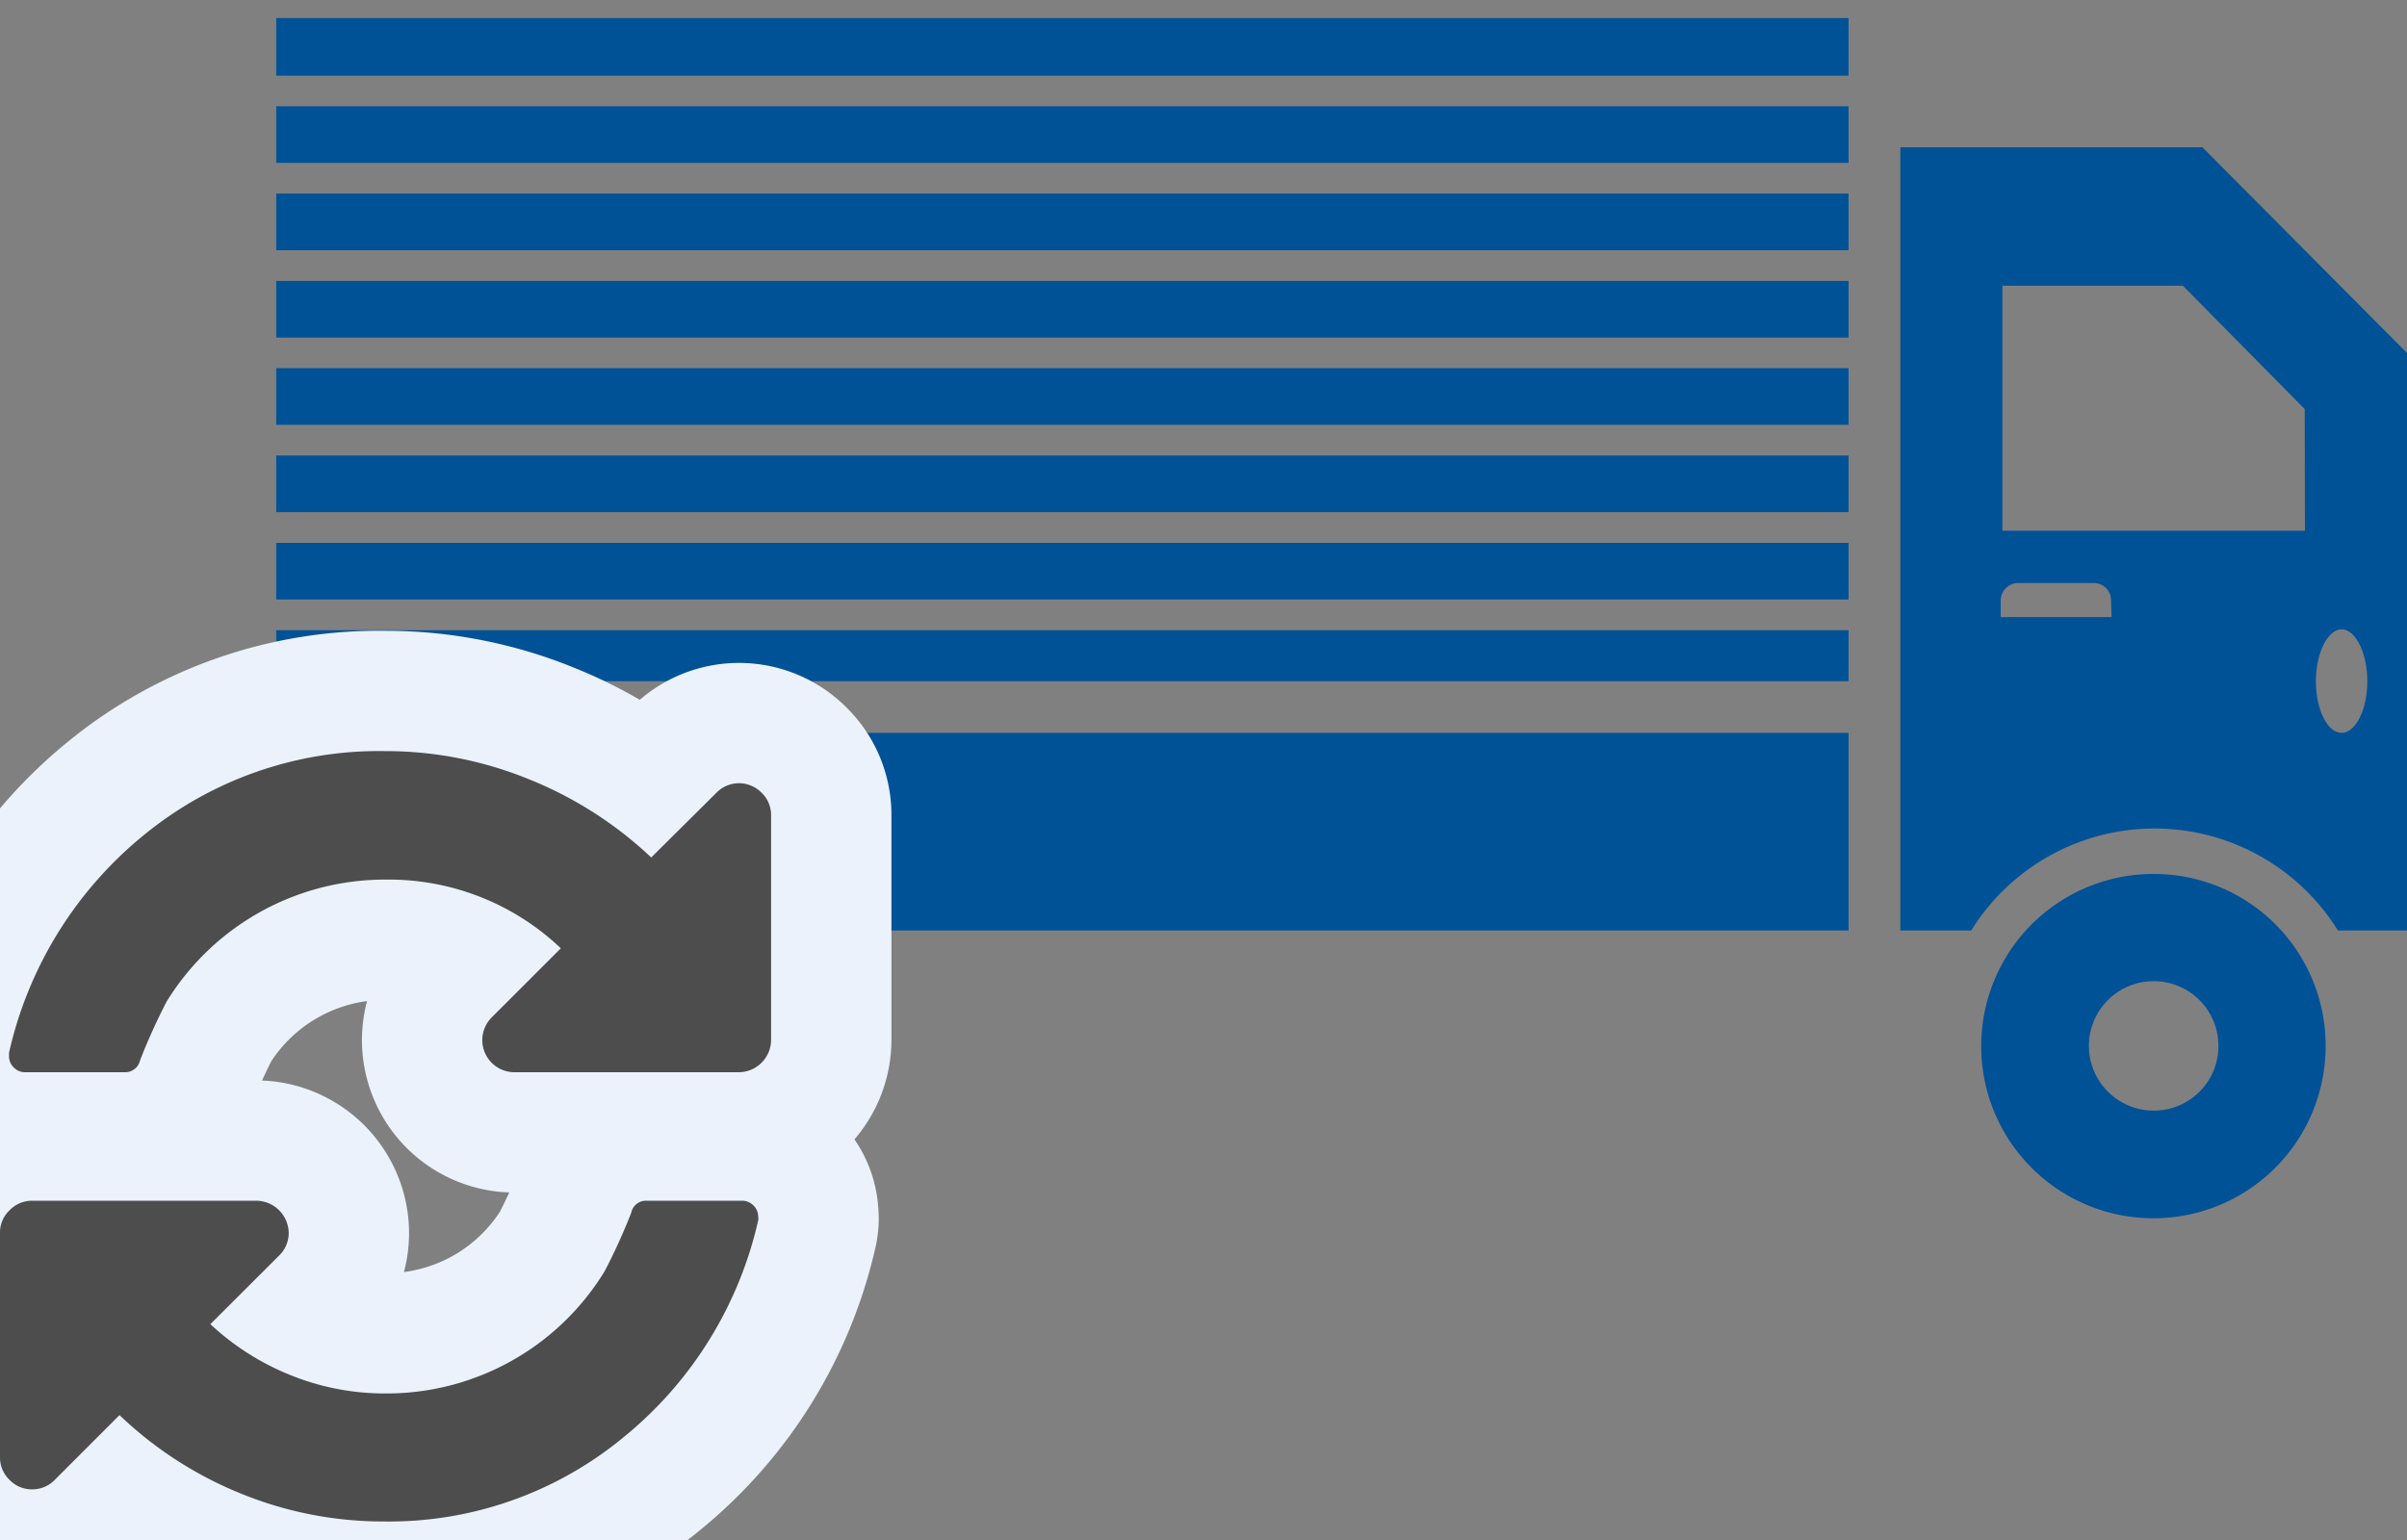
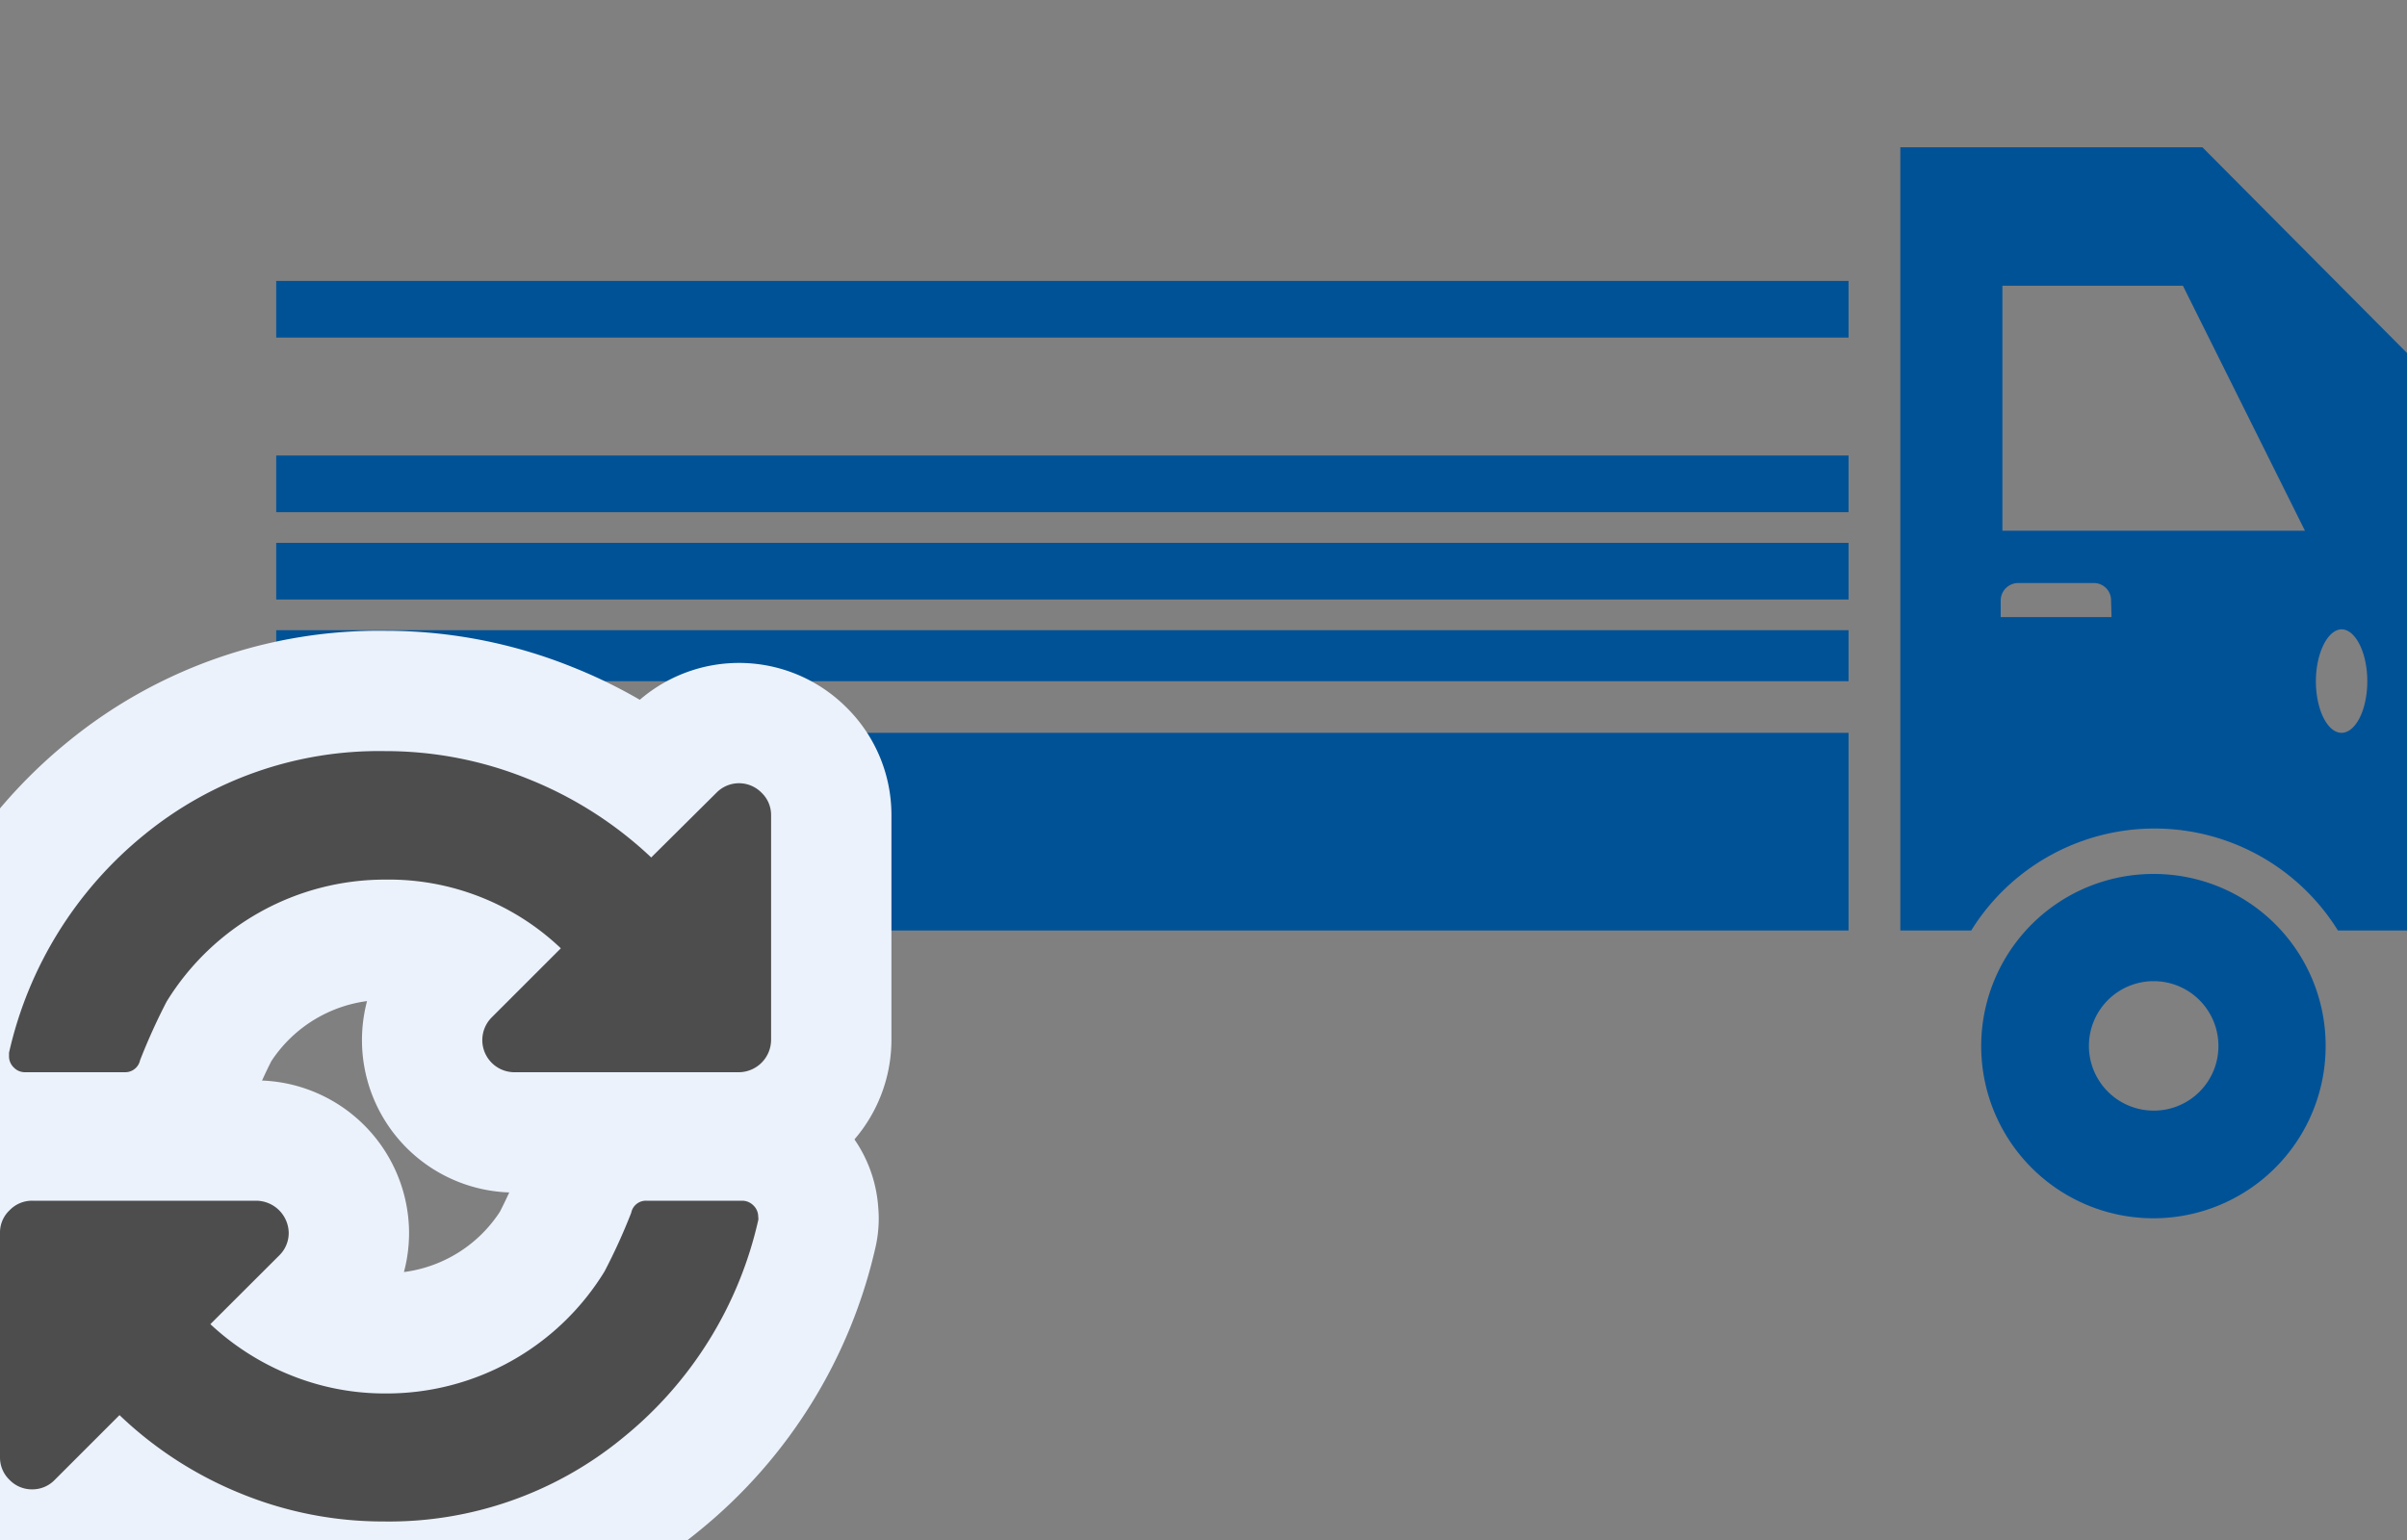
<svg xmlns="http://www.w3.org/2000/svg" width="200" height="128" viewBox="0 0 200 128">
  <rect x="0" y="0" width="200" height="128" fill="#808080" stroke="none" />
  <defs>
    <style>.cls-1,.cls-4{fill:none;}.cls-2,.cls-3{fill:#005297;}.cls-2{fill-rule:evenodd;}.cls-4{stroke:#ebf2fb;stroke-linecap:round;stroke-linejoin:round;stroke-width:20px;}.cls-5{fill:#4d4d4d;}</style>
  </defs>
  <title>serviceIcon_05</title>
  <g id="レイヤー_1" data-name="レイヤー 1">
    <rect class="cls-1" x="-847.34" y="-506.68" width="1920" height="3090" />
-     <path class="cls-2" d="M183,12.24h-25.1v65.1h5.89a17.93,17.93,0,0,1,30.47,0H200v-48Zm-7.55,39.05h-9.21V49.91a1.46,1.46,0,0,1,1.44-1.45H174a1.43,1.43,0,0,1,1.41,1.45Zm16.07-7.18H166.38V23.75h15L191.5,34Zm3.05,16.8c-1.18,0-2.14-1.93-2.14-4.29s1-4.31,2.14-4.31,2.13,1.93,2.13,4.31S195.73,60.91,194.55,60.91Z" />
+     <path class="cls-2" d="M183,12.24h-25.1v65.1h5.89a17.93,17.93,0,0,1,30.47,0H200v-48Zm-7.55,39.05h-9.21V49.91a1.46,1.46,0,0,1,1.44-1.45H174a1.43,1.43,0,0,1,1.41,1.45Zm16.07-7.18H166.38V23.75h15Zm3.05,16.8c-1.18,0-2.14-1.93-2.14-4.29s1-4.31,2.14-4.31,2.13,1.93,2.13,4.31S195.73,60.91,194.55,60.91Z" />
    <path class="cls-3" d="M23,60.91V77.34H37.32a17.93,17.93,0,0,1,30.47,0H153.6V60.91ZM28.86,74H26V66.81h2.85Z" />
    <rect class="cls-3" x="22.95" y="23.35" width="130.65" height="4.71" />
-     <rect class="cls-3" x="22.95" y="30.6" width="130.65" height="4.71" />
-     <rect class="cls-3" x="22.95" y="16.09" width="130.65" height="4.71" />
    <rect class="cls-3" x="22.95" y="37.86" width="130.65" height="4.71" />
    <rect class="cls-3" x="22.95" y="45.12" width="130.65" height="4.71" />
    <rect class="cls-3" x="22.95" y="52.38" width="130.65" height="4.24" />
-     <rect class="cls-3" x="22.95" y="8.83" width="130.65" height="4.71" />
-     <rect class="cls-3" x="22.95" y="1.5" width="130.65" height="4.79" />
    <path class="cls-2" d="M179,72.64a14.31,14.31,0,1,0,14.24,14.29A14.27,14.27,0,0,0,179,72.64Zm0,19.67a5.38,5.38,0,1,1,5.33-5.38A5.36,5.36,0,0,1,179,92.31Z" />
-     <path class="cls-2" d="M52.55,72.64A14.31,14.31,0,1,0,66.79,86.93,14.3,14.3,0,0,0,52.55,72.64Zm0,19.67a5.38,5.38,0,1,1,5.35-5.38A5.35,5.35,0,0,1,52.55,92.31Z" />
    <path class="cls-4" d="M63.28,65.89a2.62,2.62,0,0,0-3.75,0l-5.42,5.38a32.31,32.31,0,0,0-10.23-6.53A31.47,31.47,0,0,0,32,62.43a30.81,30.81,0,0,0-20,6.94A32.54,32.54,0,0,0,.75,87.5v.29a1.28,1.28,0,0,0,.4.94,1.28,1.28,0,0,0,.94.39h8.3a1.26,1.26,0,0,0,1.25-1,51.06,51.06,0,0,1,2.21-4.88A21.29,21.29,0,0,1,32,73.11,20.73,20.73,0,0,1,46.6,78.82l-5.76,5.76a2.67,2.67,0,0,0,1.88,4.54H61.4a2.7,2.7,0,0,0,2.67-2.67V67.77A2.55,2.55,0,0,0,63.28,65.89Z" />
    <path class="cls-4" d="M61.7,99.8h-8a1.24,1.24,0,0,0-1.25,1,48.67,48.67,0,0,1-2.22,4.88A21.23,21.23,0,0,1,32,115.82a20.81,20.81,0,0,1-7.8-1.5,21.43,21.43,0,0,1-6.72-4.26l5.72-5.71a2.61,2.61,0,0,0,.79-1.88,2.72,2.72,0,0,0-2.67-2.67H2.67a2.58,2.58,0,0,0-1.88.8A2.53,2.53,0,0,0,0,102.47v18.69A2.57,2.57,0,0,0,.79,123a2.57,2.57,0,0,0,1.88.79A2.57,2.57,0,0,0,4.55,123l5.38-5.38a31.87,31.87,0,0,0,10.16,6.55,31.19,31.19,0,0,0,11.78,2.29,30.58,30.58,0,0,0,19.94-7A32.43,32.43,0,0,0,63,101.43a.68.68,0,0,0,0-.29,1.29,1.29,0,0,0-.39-.94A1.32,1.32,0,0,0,61.7,99.8Z" />
    <path class="cls-5" d="M63.28,65.89a2.62,2.62,0,0,0-3.75,0l-5.42,5.38a32.31,32.31,0,0,0-10.23-6.53A31.47,31.47,0,0,0,32,62.43a30.81,30.81,0,0,0-20,6.94A32.54,32.54,0,0,0,.75,87.5v.29a1.28,1.28,0,0,0,.4.94,1.28,1.28,0,0,0,.94.39h8.3a1.26,1.26,0,0,0,1.25-1,51.06,51.06,0,0,1,2.21-4.88A21.29,21.29,0,0,1,32,73.11,20.73,20.73,0,0,1,46.6,78.82l-5.76,5.76a2.67,2.67,0,0,0,1.88,4.54H61.4a2.7,2.7,0,0,0,2.67-2.67V67.77A2.55,2.55,0,0,0,63.28,65.89Z" />
    <path class="cls-5" d="M61.7,99.8h-8a1.24,1.24,0,0,0-1.25,1,48.67,48.67,0,0,1-2.22,4.88A21.23,21.23,0,0,1,32,115.82a20.81,20.81,0,0,1-7.8-1.5,21.43,21.43,0,0,1-6.72-4.26l5.72-5.71a2.61,2.61,0,0,0,.79-1.88,2.72,2.72,0,0,0-2.67-2.67H2.67a2.58,2.58,0,0,0-1.88.8A2.53,2.53,0,0,0,0,102.47v18.69A2.57,2.57,0,0,0,.79,123a2.57,2.57,0,0,0,1.88.79A2.57,2.57,0,0,0,4.55,123l5.38-5.38a31.87,31.87,0,0,0,10.16,6.55,31.19,31.19,0,0,0,11.78,2.29,30.58,30.58,0,0,0,19.94-7A32.43,32.43,0,0,0,63,101.43a.68.68,0,0,0,0-.29,1.29,1.29,0,0,0-.39-.94A1.32,1.32,0,0,0,61.7,99.8Z" />
  </g>
</svg>